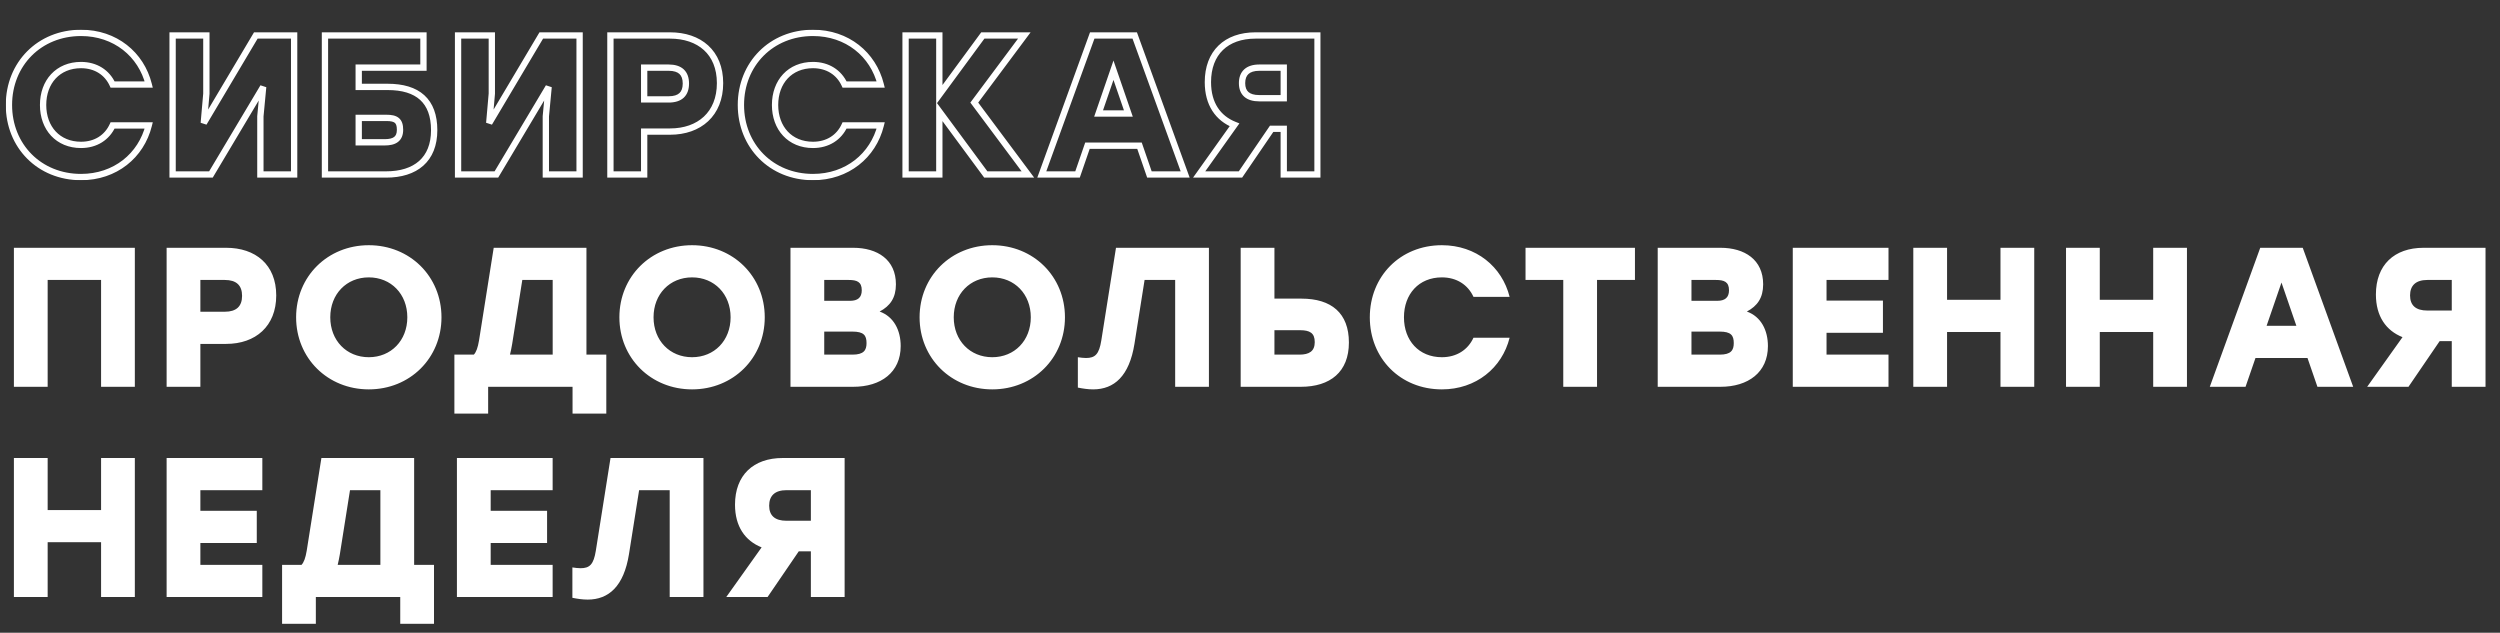
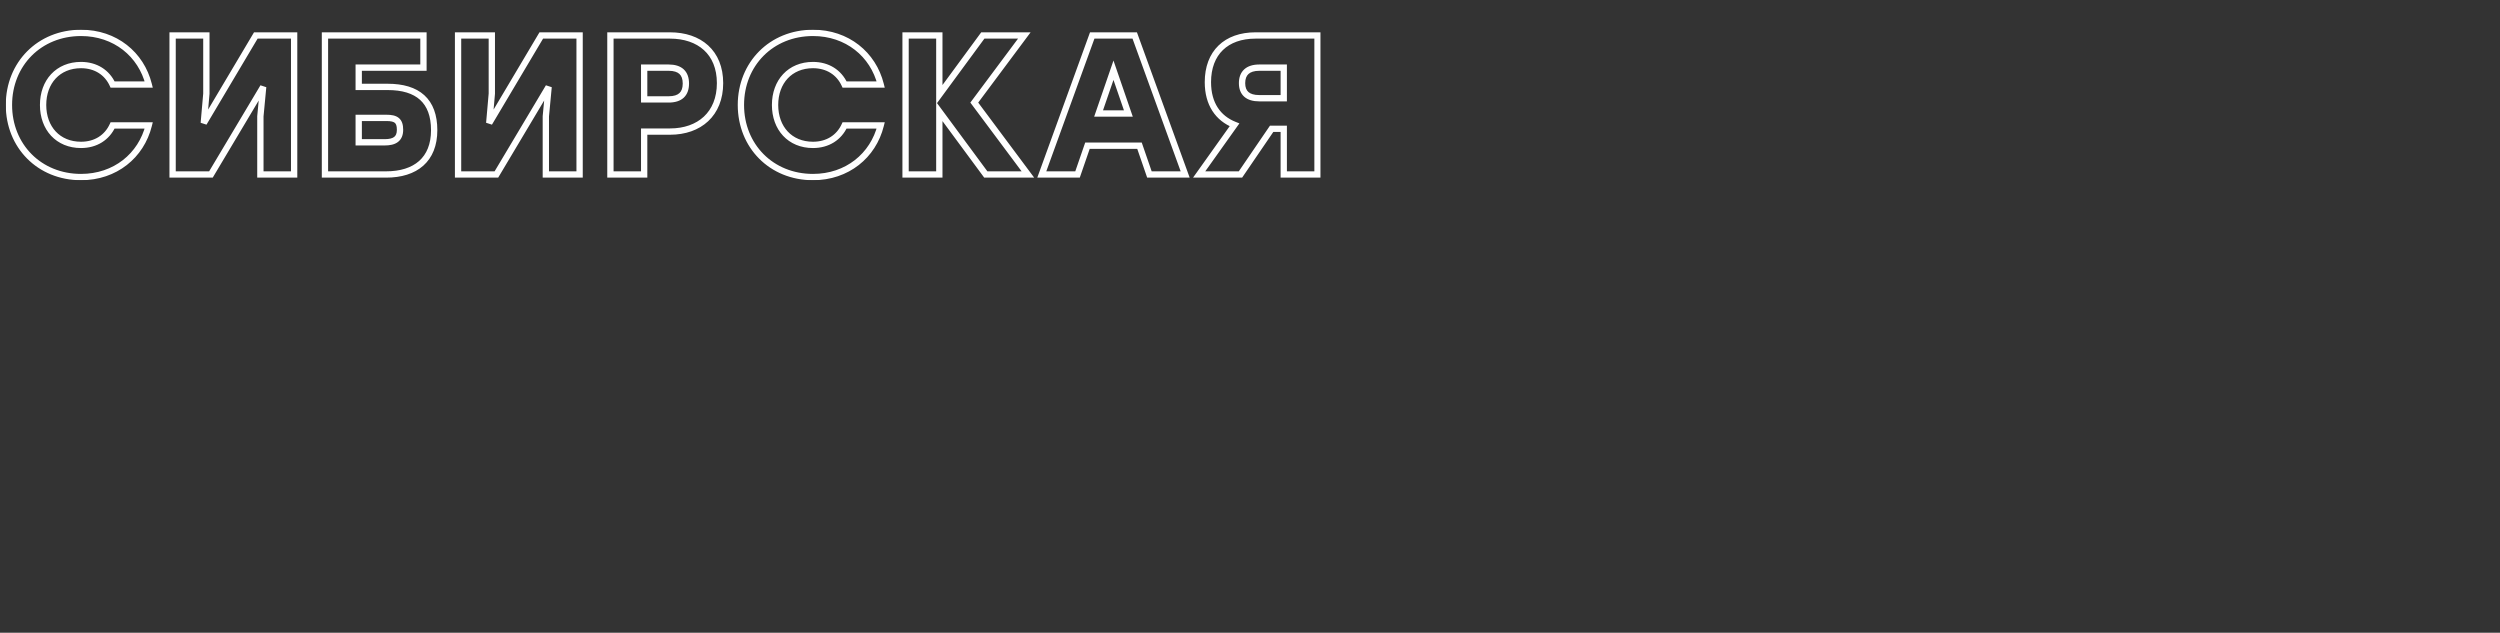
<svg xmlns="http://www.w3.org/2000/svg" width="4757" height="1204" viewBox="0 0 4757 1204" fill="none">
  <rect x="0" y="0" width="4757" height="1204" fill="#333333" stroke="none" />
-   <path d="M256.571 471.493V736H192.334V532.708H90.688V736H26.451V471.493H90.688H256.571ZM430.399 471.493C486.323 471.493 525.621 503.612 525.621 562.181C525.621 620.751 486.323 654.381 430.399 654.381H381.276V736H317.039V471.493H430.399ZM427.754 593.166C449.67 593.166 460.628 582.964 460.628 562.937C460.628 542.91 449.67 532.708 427.754 532.708H381.276V593.166H427.754ZM701.749 466.581C779.967 466.581 840.048 525.906 840.048 603.747C840.048 681.587 779.967 740.912 701.749 740.912C623.53 740.912 563.449 681.587 563.449 603.747C563.449 525.906 623.53 466.581 701.749 466.581ZM701.749 527.795C659.427 527.795 628.442 559.536 628.442 603.747C628.442 647.957 659.427 679.698 701.749 679.698C744.07 679.698 775.055 647.957 775.055 603.747C775.055 559.536 744.07 527.795 701.749 527.795ZM1115.89 674.786H1153.67V787.012H1089.44V736H928.843V787.012H864.606V674.786H901.637C906.171 669.873 909.194 661.56 911.462 647.957L939.424 471.493H1115.89V674.786ZM974.565 654.381C973.432 661.56 971.92 668.362 970.409 674.786H1051.65V532.708H993.836L974.565 654.381ZM1316.87 466.581C1395.09 466.581 1455.17 525.906 1455.17 603.747C1455.17 681.587 1395.09 740.912 1316.87 740.912C1238.66 740.912 1178.57 681.587 1178.57 603.747C1178.57 525.906 1238.66 466.581 1316.87 466.581ZM1316.87 527.795C1274.55 527.795 1243.57 559.536 1243.57 603.747C1243.57 647.957 1274.55 679.698 1316.87 679.698C1359.2 679.698 1390.18 647.957 1390.18 603.747C1390.18 559.536 1359.2 527.795 1316.87 527.795ZM1673.78 592.789C1700.98 602.613 1713.83 628.686 1713.83 658.537C1713.83 708.416 1676.42 736 1623.52 736H1504.12V471.493H1623.52C1669.62 471.493 1704.76 494.165 1704.76 541.021C1704.76 566.716 1693.8 582.208 1673.78 592.789ZM1639.77 552.357C1639.77 536.109 1630.32 532.708 1614.83 532.708H1568.35V572.384H1617.48C1631.83 572.384 1639.77 566.338 1639.77 552.357ZM1622.01 674.786C1643.55 674.786 1648.84 666.473 1648.84 652.869C1648.84 638.133 1643.55 630.953 1622.01 630.953H1568.35V674.786H1622.01ZM1888.09 466.581C1966.31 466.581 2026.39 525.906 2026.39 603.747C2026.39 681.587 1966.31 740.912 1888.09 740.912C1809.87 740.912 1749.79 681.587 1749.79 603.747C1749.79 525.906 1809.87 466.581 1888.09 466.581ZM1888.09 527.795C1845.77 527.795 1814.78 559.536 1814.78 603.747C1814.78 647.957 1845.77 679.698 1888.09 679.698C1930.41 679.698 1961.39 647.957 1961.39 603.747C1961.39 559.536 1930.41 527.795 1888.09 527.795ZM2123.5 471.493H2300.34V736H2236.1V532.708H2177.91L2158.64 654.381C2148.81 715.595 2120.09 740.912 2080.04 740.912C2070.22 740.912 2060.39 739.401 2050.94 737.511V679.698C2056.61 680.454 2061.15 681.209 2066.44 681.209C2083.82 681.209 2091.38 674.03 2095.53 647.957L2123.5 471.493ZM2476.38 568.227C2533.44 568.227 2566.69 595.811 2566.69 651.736C2566.69 707.66 2531.17 736 2475.25 736H2360.75V471.493H2424.99V568.227H2476.38ZM2472.6 674.786C2491.12 674.786 2501.7 668.362 2501.7 650.98C2501.7 633.598 2492.25 628.308 2473.73 628.308H2424.99V674.786H2472.6ZM2743.63 740.912C2664.28 740.912 2606.47 681.587 2606.47 603.747C2606.47 525.906 2664.28 466.581 2743.63 466.581C2808.63 466.581 2858.13 507.391 2872.49 564.826H2803.71C2793.13 541.777 2771.6 527.795 2743.63 527.795C2699.8 527.795 2671.46 559.536 2671.46 603.747C2671.46 647.957 2699.8 679.698 2743.63 679.698C2771.6 679.698 2793.13 665.717 2803.71 642.667H2872.49C2858.13 700.103 2808.63 740.912 2743.63 740.912ZM3110.99 471.493V532.708H3038.82V736H2974.58V532.708H2902.78V471.493H3110.99ZM3323.95 592.789C3351.15 602.613 3364 628.686 3364 658.537C3364 708.416 3326.59 736 3273.69 736H3154.29V471.493H3273.69C3319.79 471.493 3354.93 494.165 3354.93 541.021C3354.93 566.716 3343.98 582.208 3323.95 592.789ZM3289.94 552.357C3289.94 536.109 3280.49 532.708 3265 532.708H3218.52V572.384H3267.65C3282.01 572.384 3289.94 566.338 3289.94 552.357ZM3272.18 674.786C3293.72 674.786 3299.01 666.473 3299.01 652.869C3299.01 638.133 3293.72 630.953 3272.18 630.953H3218.52V674.786H3272.18ZM3593.43 532.708H3475.53V572.006H3582.85V633.22H3475.53V674.786H3593.43V736H3411.29V471.493H3593.43V532.708ZM3806.51 471.493H3870.75V736H3806.51V631.709H3704.86V736H3640.63V471.493H3704.86V570.494H3806.51V471.493ZM4097.1 471.493H4161.34V736H4097.1V631.709H3995.45V736H3931.22V471.493H3995.45V570.494H4097.1V471.493ZM4409.6 736L4390.71 681.209H4291.71L4272.82 736H4204.8L4300.78 471.493H4381.64L4477.62 736H4409.6ZM4312.87 619.995H4369.55L4341.21 537.62L4312.87 619.995ZM4611.56 471.493H4729.45V736H4665.22V649.091H4642.17L4582.84 736H4504.24L4571.5 641.533C4540.14 629.064 4520.87 601.857 4520.87 560.292C4520.87 504.368 4555.63 471.493 4611.56 471.493ZM4618.74 532.708C4596.82 532.708 4585.86 543.288 4585.86 562.181C4585.86 581.075 4596.82 590.899 4618.74 590.899H4665.22V532.708H4618.74ZM192.334 871.493H256.571V1136H192.334V1031.71H90.688V1136H26.451V871.493H90.688V970.494H192.334V871.493ZM499.171 932.708H381.276V972.006H488.59V1033.22H381.276V1074.79H499.171V1136H317.039V871.493H499.171V932.708ZM788.029 1074.79H825.816V1187.01H761.578V1136H600.985V1187.01H536.748V1074.79H573.779C578.313 1069.87 581.336 1061.56 583.603 1047.96L611.565 871.493H788.029V1074.79ZM646.707 1054.38C645.573 1061.56 644.062 1068.36 642.55 1074.79H723.792V932.708H665.978L646.707 1054.38ZM1051.56 932.708H933.67V972.006H1040.98V1033.22H933.67V1074.79H1051.56V1136H869.433V871.493H1051.56V932.708ZM1161.69 871.493H1338.53V1136H1274.3V932.708H1216.1L1196.83 1054.38C1187.01 1115.6 1158.29 1140.91 1118.24 1140.91C1108.41 1140.91 1098.59 1139.4 1089.14 1137.51V1079.7C1094.81 1080.45 1099.34 1081.21 1104.63 1081.21C1122.02 1081.21 1129.57 1074.03 1133.73 1047.96L1161.69 871.493ZM1489.26 871.493H1607.15V1136H1542.92V1049.09H1519.87L1460.54 1136H1381.94L1449.2 1041.53C1417.84 1029.06 1398.57 1001.86 1398.57 960.292C1398.57 904.368 1433.33 871.493 1489.26 871.493ZM1496.44 932.708C1474.52 932.708 1463.56 943.288 1463.56 962.181C1463.56 981.075 1474.52 990.899 1496.44 990.899H1542.92V932.708H1496.44Z" fill="white" />
  <mask id="path-2-outside-1_4_4" maskUnits="userSpaceOnUse" x="11" y="56" width="2502" height="287" fill="black">
    <rect fill="white" x="11" y="56" width="2502" height="287" />
-     <path d="M154.17 336.912C74.818 336.912 17.004 277.587 17.004 199.747C17.004 121.906 74.818 62.581 154.17 62.581C219.163 62.581 268.663 103.391 283.022 160.826H214.25C203.67 137.777 182.132 123.795 154.17 123.795C110.337 123.795 81.997 155.536 81.997 199.747C81.997 243.957 110.337 275.698 154.17 275.698C182.132 275.698 203.67 261.717 214.25 238.667H283.022C268.663 296.103 219.163 336.912 154.17 336.912ZM486.76 67.493H559.688V332H495.451V221.285L500.741 165.361L401.362 332H328.434V67.493H392.671V178.208L387.759 234.133L486.76 67.493ZM737.734 165.361C794.792 165.361 826.155 191.811 826.155 247.736C826.155 303.66 790.636 332 734.712 332H618.329V67.493H682.566H805.75V128.708H682.566V165.361H737.734ZM732.066 270.786C750.582 270.786 761.162 264.362 761.162 246.98C761.162 229.598 753.605 224.308 735.089 224.308H682.566V270.786H732.066ZM1029.93 67.493H1102.86V332H1038.62V221.285L1043.91 165.361L944.531 332H871.603V67.493H935.84V178.208L930.928 234.133L1029.93 67.493ZM1274.86 67.493C1330.78 67.493 1370.08 99.612 1370.08 158.181C1370.08 216.751 1330.78 250.381 1274.86 250.381H1225.73V332H1161.5V67.493H1274.86ZM1272.21 189.166C1294.13 189.166 1305.09 178.964 1305.09 158.937C1305.09 138.91 1294.13 128.708 1272.21 128.708H1225.73V189.166H1272.21ZM1546.96 336.912C1467.61 336.912 1409.8 277.587 1409.8 199.747C1409.8 121.906 1467.61 62.581 1546.96 62.581C1611.96 62.581 1661.46 103.391 1675.81 160.826H1607.04C1596.46 137.777 1574.92 123.795 1546.96 123.795C1503.13 123.795 1474.79 155.536 1474.79 199.747C1474.79 243.957 1503.13 275.698 1546.96 275.698C1574.92 275.698 1596.46 261.717 1607.04 238.667H1675.81C1661.46 296.103 1611.96 336.912 1546.96 336.912ZM1955.88 332H1875.77L1787.35 212.216V332H1723.12V67.493H1787.35V180.098L1870.11 67.493H1949.08L1853.86 195.212L1955.88 332ZM2187.11 332L2168.22 277.209H2069.22L2050.33 332H1982.31L2078.29 67.493H2159.15L2255.13 332H2187.11ZM2090.38 215.995H2147.06L2118.72 133.62L2090.38 215.995ZM2389.07 67.493H2506.96V332H2442.72V245.091H2419.67L2360.35 332H2281.75L2349.01 237.533C2317.65 225.064 2298.38 197.857 2298.38 156.292C2298.38 100.368 2333.14 67.493 2389.07 67.493ZM2396.25 128.708C2374.33 128.708 2363.37 139.288 2363.37 158.181C2363.37 177.075 2374.33 186.899 2396.25 186.899H2442.72V128.708H2396.25Z" />
  </mask>
  <path d="M283.022 160.826V166.826H290.707L288.843 159.371L283.022 160.826ZM214.25 160.826L208.797 163.329L210.403 166.826H214.25V160.826ZM214.25 238.667V232.667H210.403L208.797 236.164L214.25 238.667ZM283.022 238.667L288.843 240.122L290.707 232.667H283.022V238.667ZM154.17 330.912C78.175 330.912 23.004 274.317 23.004 199.747H11.004C11.004 280.857 71.46 342.912 154.17 342.912V330.912ZM23.004 199.747C23.004 125.176 78.175 68.581 154.17 68.581V56.581C71.46 56.581 11.004 118.636 11.004 199.747H23.004ZM154.17 68.581C216.416 68.581 263.512 107.524 277.201 162.282L288.843 159.371C273.815 99.258 221.909 56.581 154.17 56.581V68.581ZM283.022 154.826H214.25V166.826H283.022V154.826ZM219.703 158.323C208.099 133.043 184.365 117.795 154.17 117.795V129.795C179.898 129.795 199.241 142.51 208.797 163.329L219.703 158.323ZM154.17 117.795C130.732 117.795 111.052 126.321 97.26 141.098C83.507 155.833 75.997 176.36 75.997 199.747H87.997C87.997 178.923 94.657 161.474 106.032 149.286C117.368 137.141 133.774 129.795 154.17 129.795V117.795ZM75.997 199.747C75.997 223.133 83.507 243.66 97.26 258.395C111.052 273.173 130.732 281.698 154.17 281.698V269.698C133.774 269.698 117.368 262.353 106.032 250.207C94.657 238.019 87.997 220.57 87.997 199.747H75.997ZM154.17 281.698C184.365 281.698 208.099 266.45 219.703 241.17L208.797 236.164C199.241 256.983 179.898 269.698 154.17 269.698V281.698ZM214.25 244.667H283.022V232.667H214.25V244.667ZM277.201 237.212C263.512 291.97 216.417 330.912 154.17 330.912V342.912C221.909 342.912 273.815 300.236 288.843 240.122L277.201 237.212ZM486.76 67.493V61.493H483.346L481.602 64.429L486.76 67.493ZM559.688 67.493H565.688V61.493H559.688V67.493ZM559.688 332V338H565.688V332H559.688ZM495.451 332H489.451V338H495.451V332ZM495.451 221.285L489.478 220.72L489.451 221.002V221.285H495.451ZM500.741 165.361L506.715 165.926L495.588 162.288L500.741 165.361ZM401.362 332V338H404.77L406.515 335.073L401.362 332ZM328.434 332H322.434V338H328.434V332ZM328.434 67.493V61.493H322.434V67.493H328.434ZM392.671 67.493H398.671V61.493H392.671V67.493ZM392.671 178.208L398.648 178.733L398.671 178.471V178.208H392.671ZM387.759 234.133L381.782 233.608L392.917 237.197L387.759 234.133ZM486.76 73.493H559.688V61.493H486.76V73.493ZM553.688 67.493V332H565.688V67.493H553.688ZM559.688 326H495.451V338H559.688V326ZM501.451 332V221.285H489.451V332H501.451ZM501.424 221.85L506.715 165.926L494.768 164.796L489.478 220.72L501.424 221.85ZM495.588 162.288L396.209 328.927L406.515 335.073L505.894 168.434L495.588 162.288ZM401.362 326H328.434V338H401.362V326ZM334.434 332V67.493H322.434V332H334.434ZM328.434 73.493H392.671V61.493H328.434V73.493ZM386.671 67.493V178.208H398.671V67.493H386.671ZM386.694 177.683L381.782 233.608L393.736 234.658L398.648 178.733L386.694 177.683ZM392.917 237.197L491.918 70.558L481.602 64.429L382.601 231.068L392.917 237.197ZM618.329 332H612.329V338H618.329V332ZM618.329 67.493V61.493H612.329V67.493H618.329ZM805.75 67.493H811.75V61.493H805.75V67.493ZM805.75 128.708V134.708H811.75V128.708H805.75ZM682.566 128.708V122.708H676.566V128.708H682.566ZM682.566 165.361H676.566V171.361H682.566V165.361ZM682.566 224.308V218.308H676.566V224.308H682.566ZM682.566 270.786H676.566V276.786H682.566V270.786ZM737.734 171.361C765.445 171.361 785.852 177.793 799.307 190.018C812.656 202.145 820.155 220.886 820.155 247.736H832.155C832.155 218.661 823.973 196.215 807.376 181.136C790.885 166.153 767.082 159.361 737.734 159.361V171.361ZM820.155 247.736C820.155 274.372 811.745 293.649 797.424 306.351C782.99 319.152 761.733 326 734.712 326V338C763.614 338 788.079 330.678 805.386 315.328C822.806 299.878 832.155 277.024 832.155 247.736H820.155ZM734.712 326H618.329V338H734.712V326ZM624.329 332V67.493H612.329V332H624.329ZM618.329 73.493H682.566V61.493H618.329V73.493ZM682.566 73.493H805.75V61.493H682.566V73.493ZM799.75 67.493V128.708H811.75V67.493H799.75ZM805.75 122.708H682.566V134.708H805.75V122.708ZM676.566 128.708V165.361H688.566V128.708H676.566ZM682.566 171.361H737.734V159.361H682.566V171.361ZM732.066 276.786C741.808 276.786 750.68 275.136 757.194 270.174C764.054 264.947 767.162 256.958 767.162 246.98H755.162C755.162 254.384 752.98 258.298 749.921 260.628C746.516 263.223 740.84 264.786 732.066 264.786V276.786ZM767.162 246.98C767.162 237.605 765.146 229.701 758.905 224.512C752.975 219.581 744.571 218.308 735.089 218.308V230.308C744.123 230.308 748.756 231.68 751.233 233.739C753.4 235.541 755.162 238.973 755.162 246.98H767.162ZM735.089 218.308H682.566V230.308H735.089V218.308ZM676.566 224.308V270.786H688.566V224.308H676.566ZM682.566 276.786H732.066V264.786H682.566V276.786ZM1029.93 67.493V61.493H1026.51L1024.77 64.429L1029.93 67.493ZM1102.86 67.493H1108.86V61.493H1102.86V67.493ZM1102.86 332V338H1108.86V332H1102.86ZM1038.62 332H1032.62V338H1038.62V332ZM1038.62 221.285L1032.65 220.72L1032.62 221.002V221.285H1038.62ZM1043.91 165.361L1049.88 165.926L1038.76 162.288L1043.91 165.361ZM944.531 332V338H947.939L949.684 335.073L944.531 332ZM871.603 332H865.603V338H871.603V332ZM871.603 67.493V61.493H865.603V67.493H871.603ZM935.84 67.493H941.84V61.493H935.84V67.493ZM935.84 178.208L941.817 178.733L941.84 178.471V178.208H935.84ZM930.928 234.133L924.951 233.608L936.086 237.197L930.928 234.133ZM1029.93 73.493H1102.86V61.493H1029.93V73.493ZM1096.86 67.493V332H1108.86V67.493H1096.86ZM1102.86 326H1038.62V338H1102.86V326ZM1044.62 332V221.285H1032.62V332H1044.62ZM1044.59 221.85L1049.88 165.926L1037.94 164.796L1032.65 220.72L1044.59 221.85ZM1038.76 162.288L939.378 328.927L949.684 335.073L1049.06 168.434L1038.76 162.288ZM944.531 326H871.603V338H944.531V326ZM877.603 332V67.493H865.603V332H877.603ZM871.603 73.493H935.84V61.493H871.603V73.493ZM929.84 67.493V178.208H941.84V67.493H929.84ZM929.863 177.683L924.951 233.608L936.905 234.658L941.817 178.733L929.863 177.683ZM936.086 237.197L1035.09 70.558L1024.77 64.429L925.769 231.068L936.086 237.197ZM1225.73 250.381V244.381H1219.73V250.381H1225.73ZM1225.73 332V338H1231.73V332H1225.73ZM1161.5 332H1155.5V338H1161.5V332ZM1161.5 67.493V61.493H1155.5V67.493H1161.5ZM1225.73 128.708V122.708H1219.73V128.708H1225.73ZM1225.73 189.166H1219.73V195.166H1225.73V189.166ZM1274.86 73.493C1301.7 73.493 1323.94 81.194 1339.39 95.305C1354.77 109.346 1364.08 130.308 1364.08 158.181H1376.08C1376.08 127.486 1365.74 103.103 1347.49 86.443C1329.31 69.852 1303.93 61.493 1274.86 61.493V73.493ZM1364.08 158.181C1364.08 186.064 1354.77 207.434 1339.34 221.863C1323.86 236.343 1301.63 244.381 1274.86 244.381V256.381C1304.01 256.381 1329.39 247.604 1347.54 230.626C1365.74 213.598 1376.08 188.868 1376.08 158.181H1364.08ZM1274.86 244.381H1225.73V256.381H1274.86V244.381ZM1219.73 250.381V332H1231.73V250.381H1219.73ZM1225.73 326H1161.5V338H1225.73V326ZM1167.5 332V67.493H1155.5V332H1167.5ZM1161.5 73.493H1274.86V61.493H1161.5V73.493ZM1272.21 195.166C1283.99 195.166 1293.93 192.433 1300.94 185.972C1308.03 179.428 1311.09 170.02 1311.09 158.937H1299.09C1299.09 167.881 1296.66 173.588 1292.8 177.152C1288.85 180.799 1282.35 183.166 1272.21 183.166V195.166ZM1311.09 158.937C1311.09 147.854 1308.03 138.446 1300.94 131.902C1293.93 125.441 1283.99 122.708 1272.21 122.708V134.708C1282.35 134.708 1288.85 137.075 1292.8 140.723C1296.66 144.287 1299.09 149.994 1299.09 158.937H1311.09ZM1272.21 122.708H1225.73V134.708H1272.21V122.708ZM1219.73 128.708V189.166H1231.73V128.708H1219.73ZM1225.73 195.166H1272.21V183.166H1225.73V195.166ZM1675.81 160.826V166.826H1683.5L1681.64 159.371L1675.81 160.826ZM1607.04 160.826L1601.59 163.329L1603.2 166.826H1607.04V160.826ZM1607.04 238.667V232.667H1603.2L1601.59 236.164L1607.04 238.667ZM1675.81 238.667L1681.64 240.122L1683.5 232.667H1675.81V238.667ZM1546.96 330.912C1470.97 330.912 1415.8 274.317 1415.8 199.747H1403.8C1403.8 280.857 1464.25 342.912 1546.96 342.912V330.912ZM1415.8 199.747C1415.8 125.176 1470.97 68.581 1546.96 68.581V56.581C1464.25 56.581 1403.8 118.636 1403.8 199.747H1415.8ZM1546.96 68.581C1609.21 68.581 1656.3 107.524 1669.99 162.282L1681.64 159.371C1666.61 99.258 1614.7 56.581 1546.96 56.581V68.581ZM1675.81 154.826H1607.04V166.826H1675.81V154.826ZM1612.5 158.323C1600.89 133.043 1577.16 117.795 1546.96 117.795V129.795C1572.69 129.795 1592.03 142.51 1601.59 163.329L1612.5 158.323ZM1546.96 117.795C1523.53 117.795 1503.84 126.321 1490.05 141.098C1476.3 155.833 1468.79 176.36 1468.79 199.747H1480.79C1480.79 178.923 1487.45 161.474 1498.83 149.286C1510.16 137.141 1526.57 129.795 1546.96 129.795V117.795ZM1468.79 199.747C1468.79 223.133 1476.3 243.66 1490.05 258.395C1503.84 273.173 1523.53 281.698 1546.96 281.698V269.698C1526.57 269.698 1510.16 262.353 1498.83 250.207C1487.45 238.019 1480.79 220.57 1480.79 199.747H1468.79ZM1546.96 281.698C1577.16 281.698 1600.89 266.45 1612.5 241.17L1601.59 236.164C1592.03 256.983 1572.69 269.698 1546.96 269.698V281.698ZM1607.04 244.667H1675.81V232.667H1607.04V244.667ZM1669.99 237.212C1656.3 291.97 1609.21 330.912 1546.96 330.912V342.912C1614.7 342.912 1666.61 300.236 1681.64 240.122L1669.99 237.212ZM1955.88 332V338H1967.84L1960.69 328.413L1955.88 332ZM1875.77 332L1870.95 335.563L1872.75 338H1875.77V332ZM1787.35 212.216L1792.18 208.653L1781.35 193.985V212.216H1787.35ZM1787.35 332V338H1793.35V332H1787.35ZM1723.12 332H1717.12V338H1723.12V332ZM1723.12 67.493V61.493H1717.12V67.493H1723.12ZM1787.35 67.493H1793.35V61.493H1787.35V67.493ZM1787.35 180.098H1781.35V198.394L1792.19 183.651L1787.35 180.098ZM1870.11 67.493V61.493H1867.07L1865.27 63.94L1870.11 67.493ZM1949.08 67.493L1953.89 71.08L1961.04 61.493H1949.08V67.493ZM1853.86 195.212L1849.05 191.626L1846.37 195.213L1849.05 198.8L1853.86 195.212ZM1955.88 326H1875.77V338H1955.88V326ZM1880.6 328.437L1792.18 208.653L1782.53 215.78L1870.95 335.563L1880.6 328.437ZM1781.35 212.216V332H1793.35V212.216H1781.35ZM1787.35 326H1723.12V338H1787.35V326ZM1729.12 332V67.493H1717.12V332H1729.12ZM1723.12 73.493H1787.35V61.493H1723.12V73.493ZM1781.35 67.493V180.098H1793.35V67.493H1781.35ZM1792.19 183.651L1874.94 71.046L1865.27 63.94L1782.52 176.545L1792.19 183.651ZM1870.11 73.493H1949.08V61.493H1870.11V73.493ZM1944.27 63.907L1849.05 191.626L1858.67 198.799L1953.89 71.08L1944.27 63.907ZM1849.05 198.8L1951.07 335.587L1960.69 328.413L1858.67 191.625L1849.05 198.8ZM2187.11 332L2181.44 333.956L2182.84 338H2187.11V332ZM2168.22 277.209L2173.89 275.253L2172.5 271.209H2168.22V277.209ZM2069.22 277.209V271.209H2064.94L2063.55 275.253L2069.22 277.209ZM2050.33 332V338H2054.6L2056 333.956L2050.33 332ZM1982.31 332L1976.67 329.953L1973.75 338H1982.31V332ZM2078.29 67.493V61.493H2074.08L2072.65 65.447L2078.29 67.493ZM2159.15 67.493L2164.79 65.447L2163.36 61.493H2159.15V67.493ZM2255.13 332V338H2263.69L2260.77 329.953L2255.13 332ZM2090.38 215.995L2084.71 214.043L2081.97 221.995H2090.38V215.995ZM2147.06 215.995V221.995H2155.47L2152.73 214.043L2147.06 215.995ZM2118.72 133.62L2124.39 131.668L2118.72 115.177L2113.05 131.668L2118.72 133.62ZM2192.79 330.044L2173.89 275.253L2162.55 279.165L2181.44 333.956L2192.79 330.044ZM2168.22 271.209H2069.22V283.209H2168.22V271.209ZM2063.55 275.253L2044.65 330.044L2056 333.956L2074.89 279.165L2063.55 275.253ZM2050.33 326H1982.31V338H2050.33V326ZM1987.95 334.047L2083.93 69.54L2072.65 65.447L1976.67 329.953L1987.95 334.047ZM2078.29 73.493H2159.15V61.493H2078.29V73.493ZM2153.51 69.54L2249.49 334.047L2260.77 329.953L2164.79 65.447L2153.51 69.54ZM2255.13 326H2187.11V338H2255.13V326ZM2090.38 221.995H2147.06V209.995H2090.38V221.995ZM2152.73 214.043L2124.39 131.668L2113.05 135.572L2141.39 217.947L2152.73 214.043ZM2113.05 131.668L2084.71 214.043L2096.05 217.947L2124.39 135.572L2113.05 131.668ZM2506.96 67.493H2512.96V61.493H2506.96V67.493ZM2506.96 332V338H2512.96V332H2506.96ZM2442.72 332H2436.72V338H2442.72V332ZM2442.72 245.091H2448.72V239.091H2442.72V245.091ZM2419.67 245.091V239.091H2416.51L2414.72 241.708L2419.67 245.091ZM2360.35 332V338H2363.52L2365.31 335.383L2360.35 332ZM2281.75 332L2276.87 328.52L2270.12 338H2281.75V332ZM2349.01 237.533L2353.9 241.013L2358.34 234.783L2351.23 231.958L2349.01 237.533ZM2442.72 186.899V192.899H2448.72V186.899H2442.72ZM2442.72 128.708H2448.72V122.708H2442.72V128.708ZM2389.07 73.493H2506.96V61.493H2389.07V73.493ZM2500.96 67.493V332H2512.96V67.493H2500.96ZM2506.96 326H2442.72V338H2506.96V326ZM2448.72 332V245.091H2436.72V332H2448.72ZM2442.72 239.091H2419.67V251.091H2442.72V239.091ZM2414.72 241.708L2355.39 328.617L2365.31 335.383L2424.63 248.473L2414.72 241.708ZM2360.35 326H2281.75V338H2360.35V326ZM2286.64 335.48L2353.9 241.013L2344.13 234.053L2276.87 328.52L2286.64 335.48ZM2351.23 231.958C2336.59 226.135 2324.97 216.971 2316.98 204.573C2308.97 192.154 2304.38 176.139 2304.38 156.292H2292.38C2292.38 178.01 2297.42 196.381 2306.89 211.074C2316.38 225.788 2330.08 236.462 2346.8 243.109L2351.23 231.958ZM2304.38 156.292C2304.38 129.596 2312.65 109.08 2326.93 95.228C2341.24 81.351 2362.27 73.493 2389.07 73.493V61.493C2359.94 61.493 2335.63 70.073 2318.57 86.614C2301.49 103.18 2292.38 127.064 2292.38 156.292H2304.38ZM2396.25 122.708C2384.41 122.708 2374.51 125.561 2367.54 131.93C2360.48 138.383 2357.37 147.571 2357.37 158.181H2369.37C2369.37 149.899 2371.74 144.349 2375.64 140.789C2379.63 137.145 2386.17 134.708 2396.25 134.708V122.708ZM2357.37 158.181C2357.37 168.8 2360.49 177.854 2367.63 184.131C2374.63 190.283 2384.51 192.899 2396.25 192.899V180.899C2386.06 180.899 2379.51 178.603 2375.55 175.119C2371.73 171.761 2369.37 166.456 2369.37 158.181H2357.37ZM2396.25 192.899H2442.72V180.899H2396.25V192.899ZM2448.72 186.899V128.708H2436.72V186.899H2448.72ZM2442.72 122.708H2396.25V134.708H2442.72V122.708Z" fill="white" mask="url(#path-2-outside-1_4_4)" />
</svg>